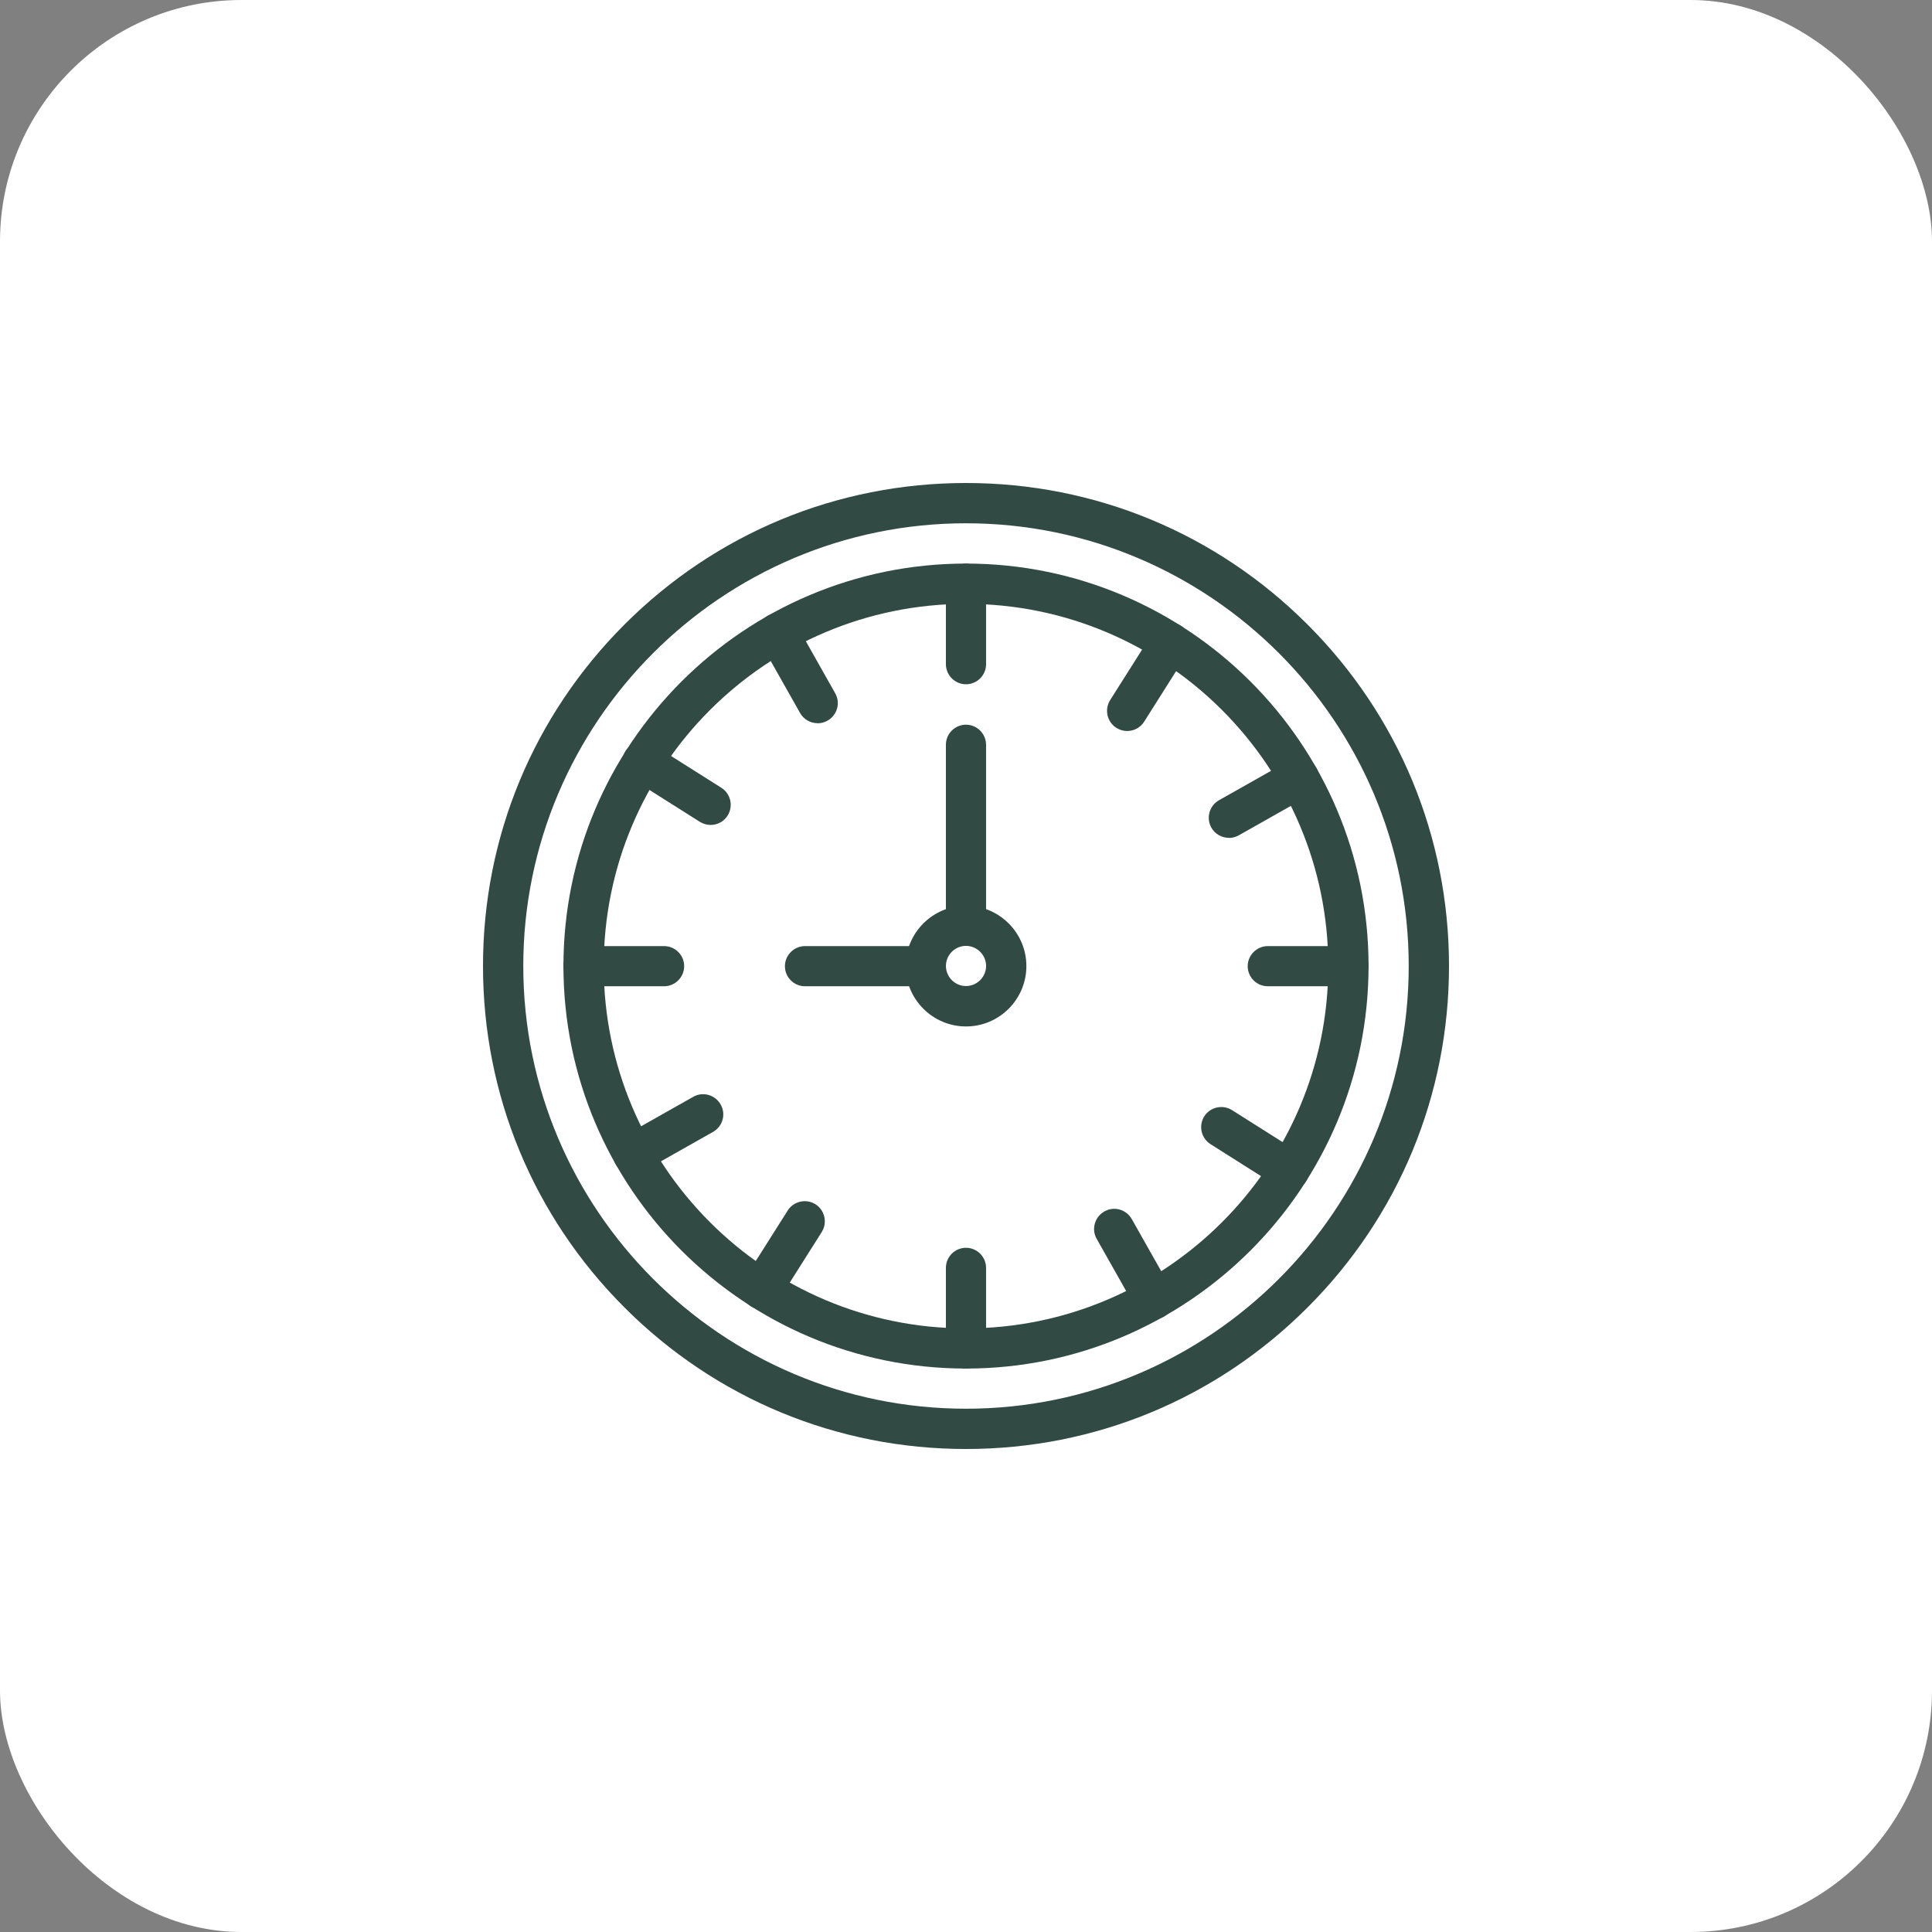
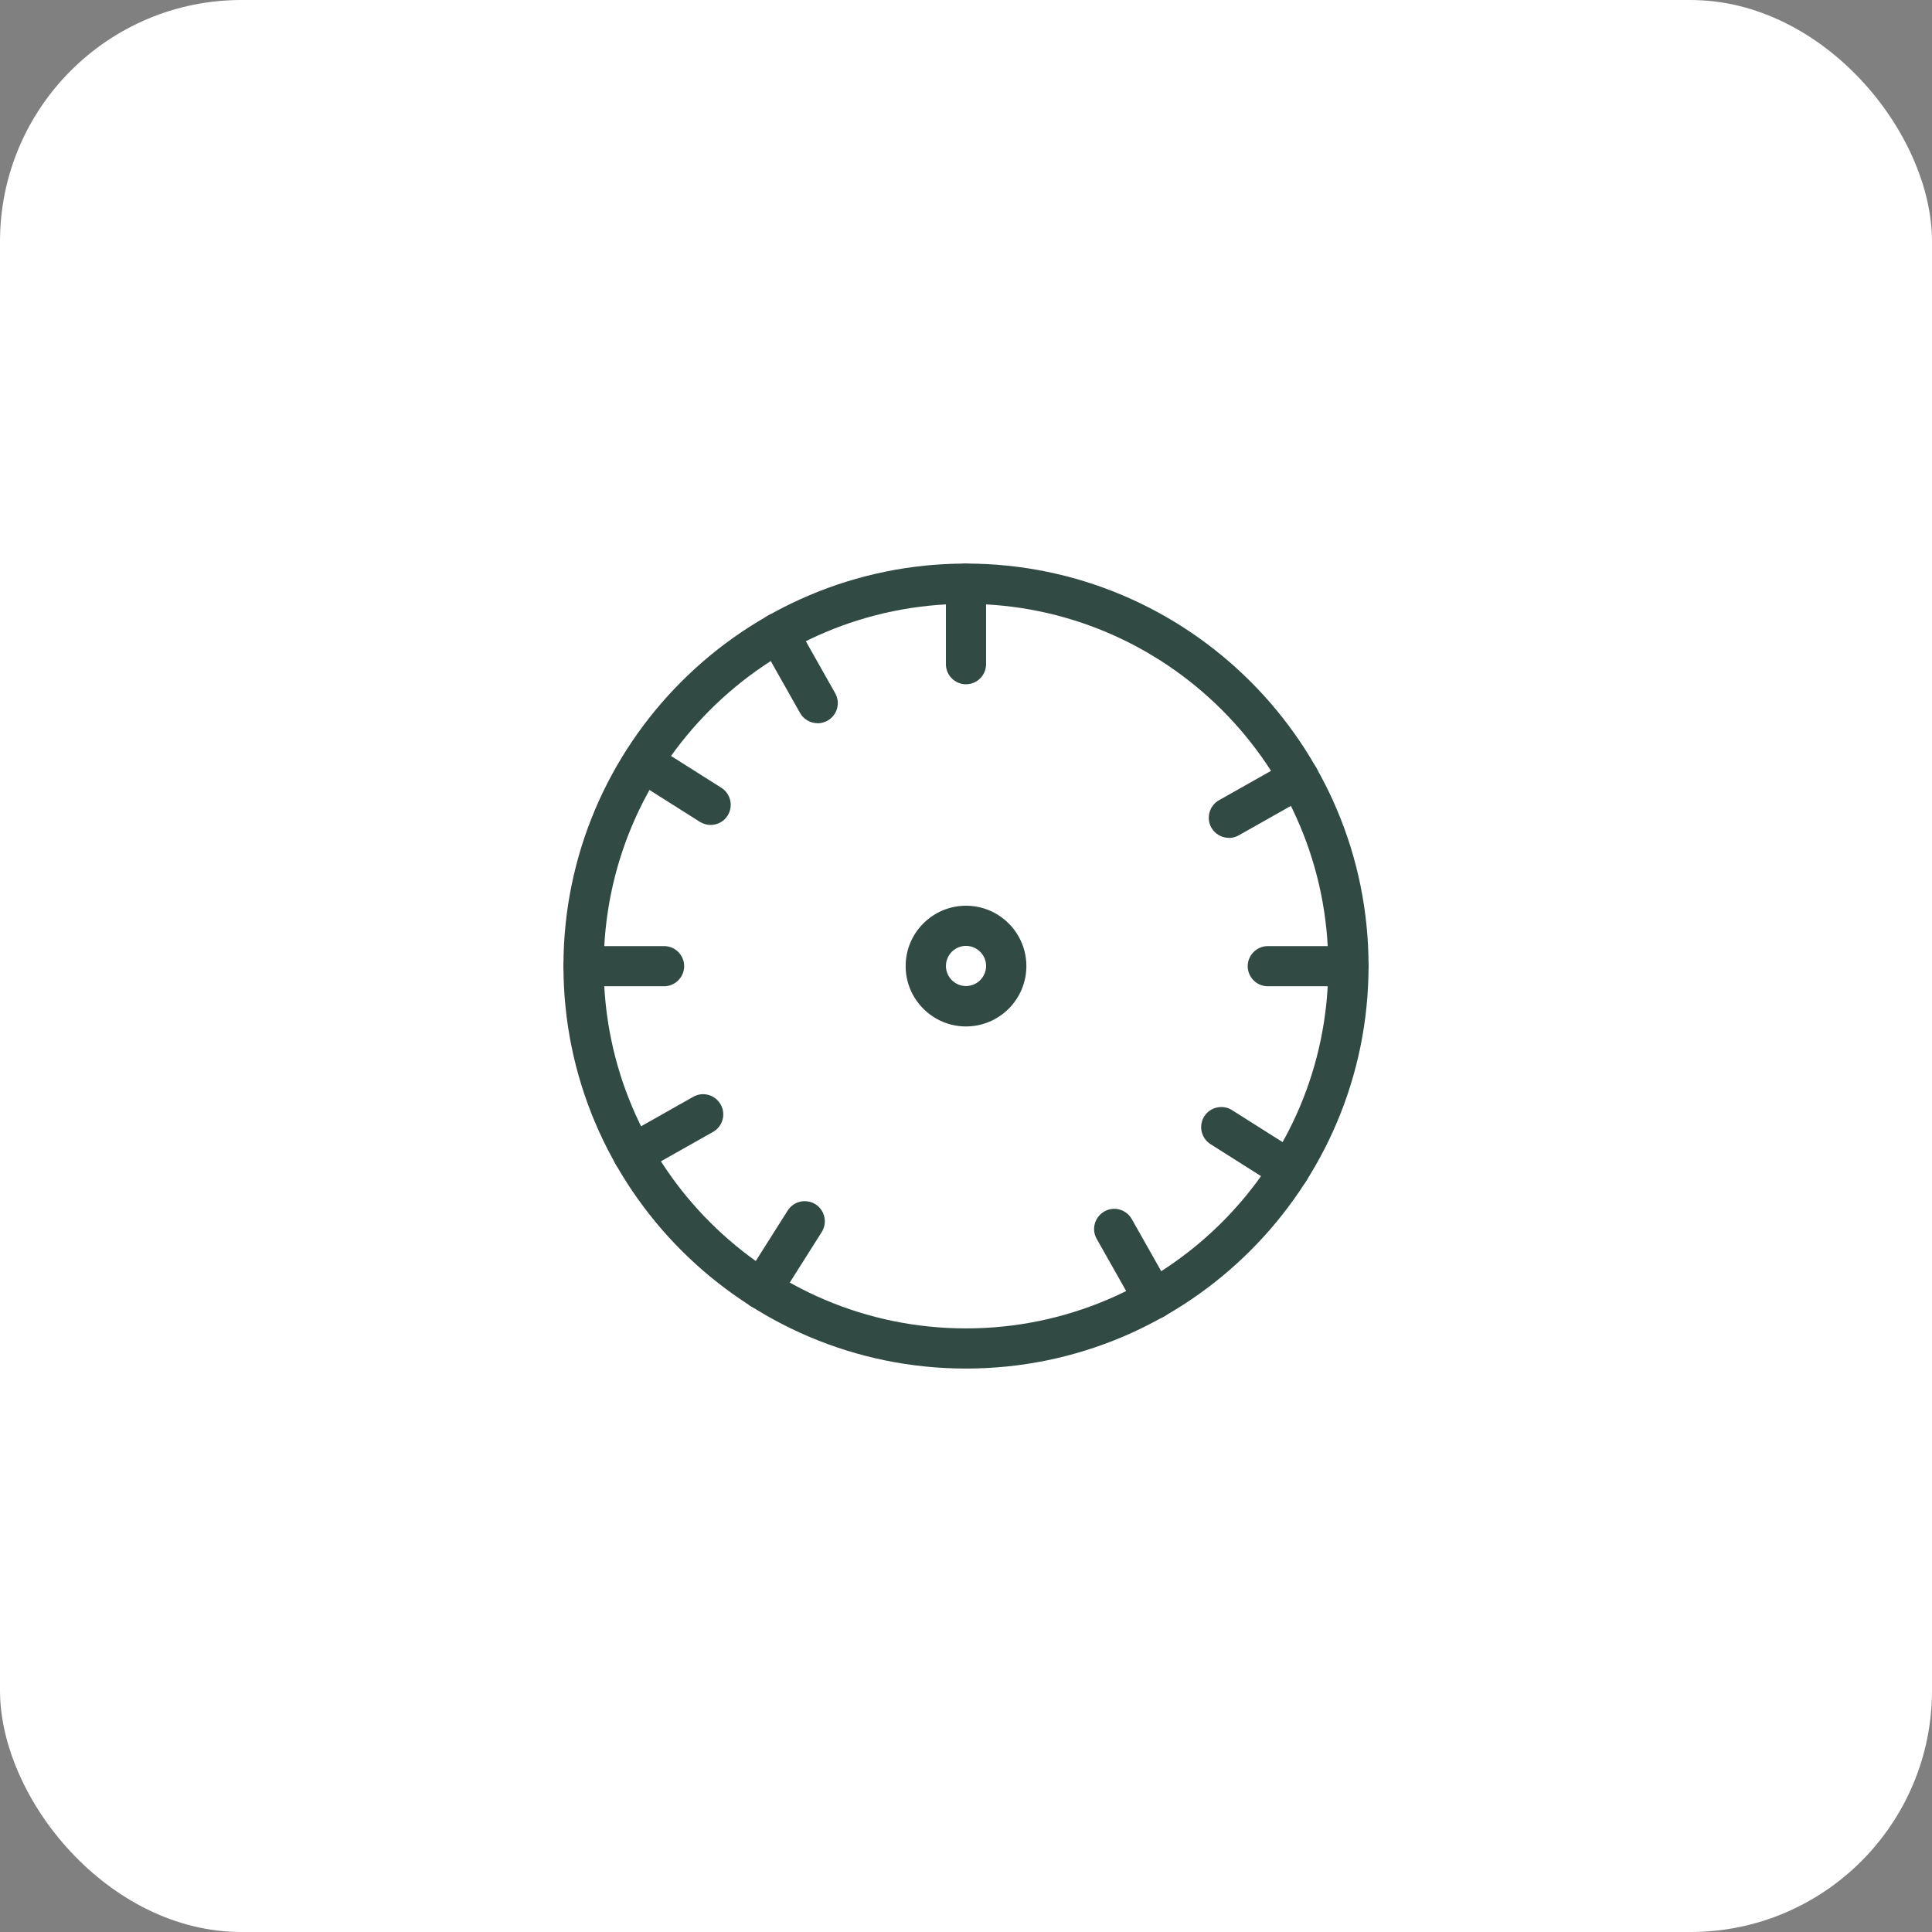
<svg xmlns="http://www.w3.org/2000/svg" width="80" height="80" viewBox="0 0 80 80" fill="none">
  <rect x="0" y="0" width="80" height="80" fill="#808080" stroke="none" />
  <rect width="80" height="80" rx="10" fill="white" />
  <path d="M40 56.669C30.81 56.669 23.331 49.195 23.331 40C23.331 30.806 30.81 23.336 40 23.336C49.19 23.336 56.669 30.81 56.669 40C56.669 49.19 49.19 56.669 40 56.669ZM40 25.004C31.727 25.004 24.999 31.732 24.999 40.005C24.999 48.278 31.727 55.006 40 55.006C48.273 55.006 55.001 48.278 55.001 40.005C55.001 31.732 48.273 25.004 40 25.004Z" fill="#314A43" />
-   <path d="M40 60C34.659 60 29.637 57.919 25.859 54.141C22.081 50.364 20 45.341 20 40C20 34.659 22.081 29.637 25.859 25.859C29.637 22.081 34.659 20 40 20C45.341 20 50.364 22.081 54.141 25.859C57.919 29.637 60 34.659 60 40C60 45.341 57.919 50.364 54.141 54.141C50.364 57.919 45.341 60 40 60ZM40 21.668C29.893 21.668 21.668 29.893 21.668 40C21.668 50.107 29.893 58.332 40 58.332C50.107 58.332 58.332 50.107 58.332 40C58.332 29.893 50.107 21.668 40 21.668Z" fill="#314A43" />
  <path d="M39.999 28.334C39.539 28.334 39.168 27.959 39.168 27.502V24.171C39.168 23.71 39.543 23.34 39.999 23.34C40.456 23.34 40.831 23.715 40.831 24.171V27.502C40.831 27.963 40.456 28.334 39.999 28.334Z" fill="#314A43" />
  <path d="M55.832 40.839H52.497C52.036 40.839 51.665 40.464 51.665 40.007C51.665 39.551 52.04 39.176 52.497 39.176H55.832C56.293 39.176 56.664 39.551 56.664 40.007C56.664 40.464 56.288 40.839 55.832 40.839Z" fill="#314A43" />
-   <path d="M39.999 56.667C39.539 56.667 39.168 56.291 39.168 55.835V52.499C39.168 52.039 39.543 51.668 39.999 51.668C40.456 51.668 40.831 52.043 40.831 52.499V55.835C40.831 56.296 40.456 56.667 39.999 56.667Z" fill="#314A43" />
  <path d="M27.498 40.839H24.163C23.702 40.839 23.331 40.464 23.331 40.007C23.331 39.551 23.706 39.176 24.163 39.176H27.498C27.959 39.176 28.33 39.551 28.33 40.007C28.33 40.464 27.954 40.839 27.498 40.839Z" fill="#314A43" />
-   <path d="M46.671 30.269C46.519 30.269 46.367 30.227 46.229 30.141C45.84 29.894 45.725 29.381 45.968 28.991L47.75 26.174C47.997 25.784 48.51 25.67 48.9 25.912C49.289 26.159 49.403 26.672 49.161 27.062L47.379 29.88C47.222 30.132 46.951 30.269 46.676 30.269H46.671Z" fill="#314A43" />
  <path d="M53.385 49.288C53.233 49.288 53.081 49.245 52.943 49.16L50.126 47.378C49.736 47.131 49.622 46.618 49.864 46.228C50.111 45.839 50.625 45.724 51.014 45.967L53.832 47.749C54.222 47.996 54.336 48.509 54.093 48.899C53.937 49.151 53.666 49.288 53.385 49.288Z" fill="#314A43" />
  <path d="M31.542 54.223C31.39 54.223 31.238 54.18 31.095 54.094C30.706 53.847 30.592 53.334 30.834 52.944L32.616 50.127C32.863 49.737 33.376 49.623 33.766 49.865C34.155 50.112 34.27 50.626 34.027 51.015L32.245 53.833C32.089 54.085 31.818 54.223 31.542 54.223Z" fill="#314A43" />
-   <path d="M29.427 34.159C29.275 34.159 29.123 34.117 28.98 34.031L26.163 32.249C25.773 32.002 25.659 31.489 25.901 31.099C26.148 30.71 26.662 30.596 27.051 30.838L29.869 32.62C30.259 32.867 30.373 33.38 30.13 33.77C29.974 34.022 29.703 34.159 29.422 34.159H29.427Z" fill="#314A43" />
+   <path d="M29.427 34.159C29.275 34.159 29.123 34.117 28.98 34.031L26.163 32.249C26.148 30.71 26.662 30.596 27.051 30.838L29.869 32.62C30.259 32.867 30.373 33.38 30.13 33.77C29.974 34.022 29.703 34.159 29.422 34.159H29.427Z" fill="#314A43" />
  <path d="M50.886 34.693C50.596 34.693 50.311 34.541 50.159 34.27C49.936 33.871 50.074 33.363 50.478 33.135L53.381 31.495C53.78 31.267 54.289 31.41 54.517 31.814C54.74 32.213 54.602 32.721 54.198 32.949L51.295 34.589C51.167 34.66 51.024 34.698 50.886 34.698V34.693Z" fill="#314A43" />
  <path d="M47.779 54.625C47.489 54.625 47.204 54.473 47.052 54.202L45.412 51.299C45.184 50.9 45.327 50.392 45.731 50.163C46.13 49.935 46.638 50.078 46.866 50.482L48.506 53.385C48.734 53.784 48.591 54.293 48.192 54.521C48.064 54.592 47.921 54.63 47.783 54.63L47.779 54.625Z" fill="#314A43" />
  <path d="M26.211 48.615C25.921 48.615 25.636 48.463 25.484 48.192C25.256 47.793 25.398 47.285 25.802 47.057L28.705 45.417C29.105 45.189 29.613 45.332 29.841 45.736C30.069 46.135 29.927 46.643 29.523 46.871L26.619 48.511C26.491 48.582 26.349 48.62 26.211 48.62V48.615Z" fill="#314A43" />
  <path d="M33.856 29.946C33.566 29.946 33.281 29.794 33.129 29.523L31.489 26.619C31.262 26.22 31.404 25.712 31.808 25.484C32.207 25.256 32.715 25.398 32.944 25.802L34.583 28.705C34.811 29.105 34.669 29.613 34.265 29.841C34.136 29.912 33.994 29.95 33.856 29.95V29.946Z" fill="#314A43" />
  <path d="M40 42.503C38.622 42.503 37.501 41.381 37.501 40.003C37.501 38.625 38.622 37.504 40 37.504C41.378 37.504 42.5 38.625 42.5 40.003C42.5 41.381 41.378 42.503 40 42.503ZM40 39.167C39.539 39.167 39.169 39.542 39.169 39.999C39.169 40.455 39.544 40.83 40 40.83C40.456 40.83 40.832 40.455 40.832 39.999C40.832 39.542 40.456 39.167 40 39.167Z" fill="#314A43" />
-   <path d="M39.999 39.169C39.539 39.169 39.168 38.794 39.168 38.338V30.839C39.168 30.378 39.543 30.008 39.999 30.008C40.456 30.008 40.831 30.383 40.831 30.839V38.338C40.831 38.798 40.456 39.169 39.999 39.169Z" fill="#314A43" />
-   <path d="M38.332 40.839H33.334C32.873 40.839 32.502 40.464 32.502 40.007C32.502 39.551 32.877 39.176 33.334 39.176H38.332C38.793 39.176 39.164 39.551 39.164 40.007C39.164 40.464 38.793 40.839 38.332 40.839Z" fill="#314A43" />
</svg>